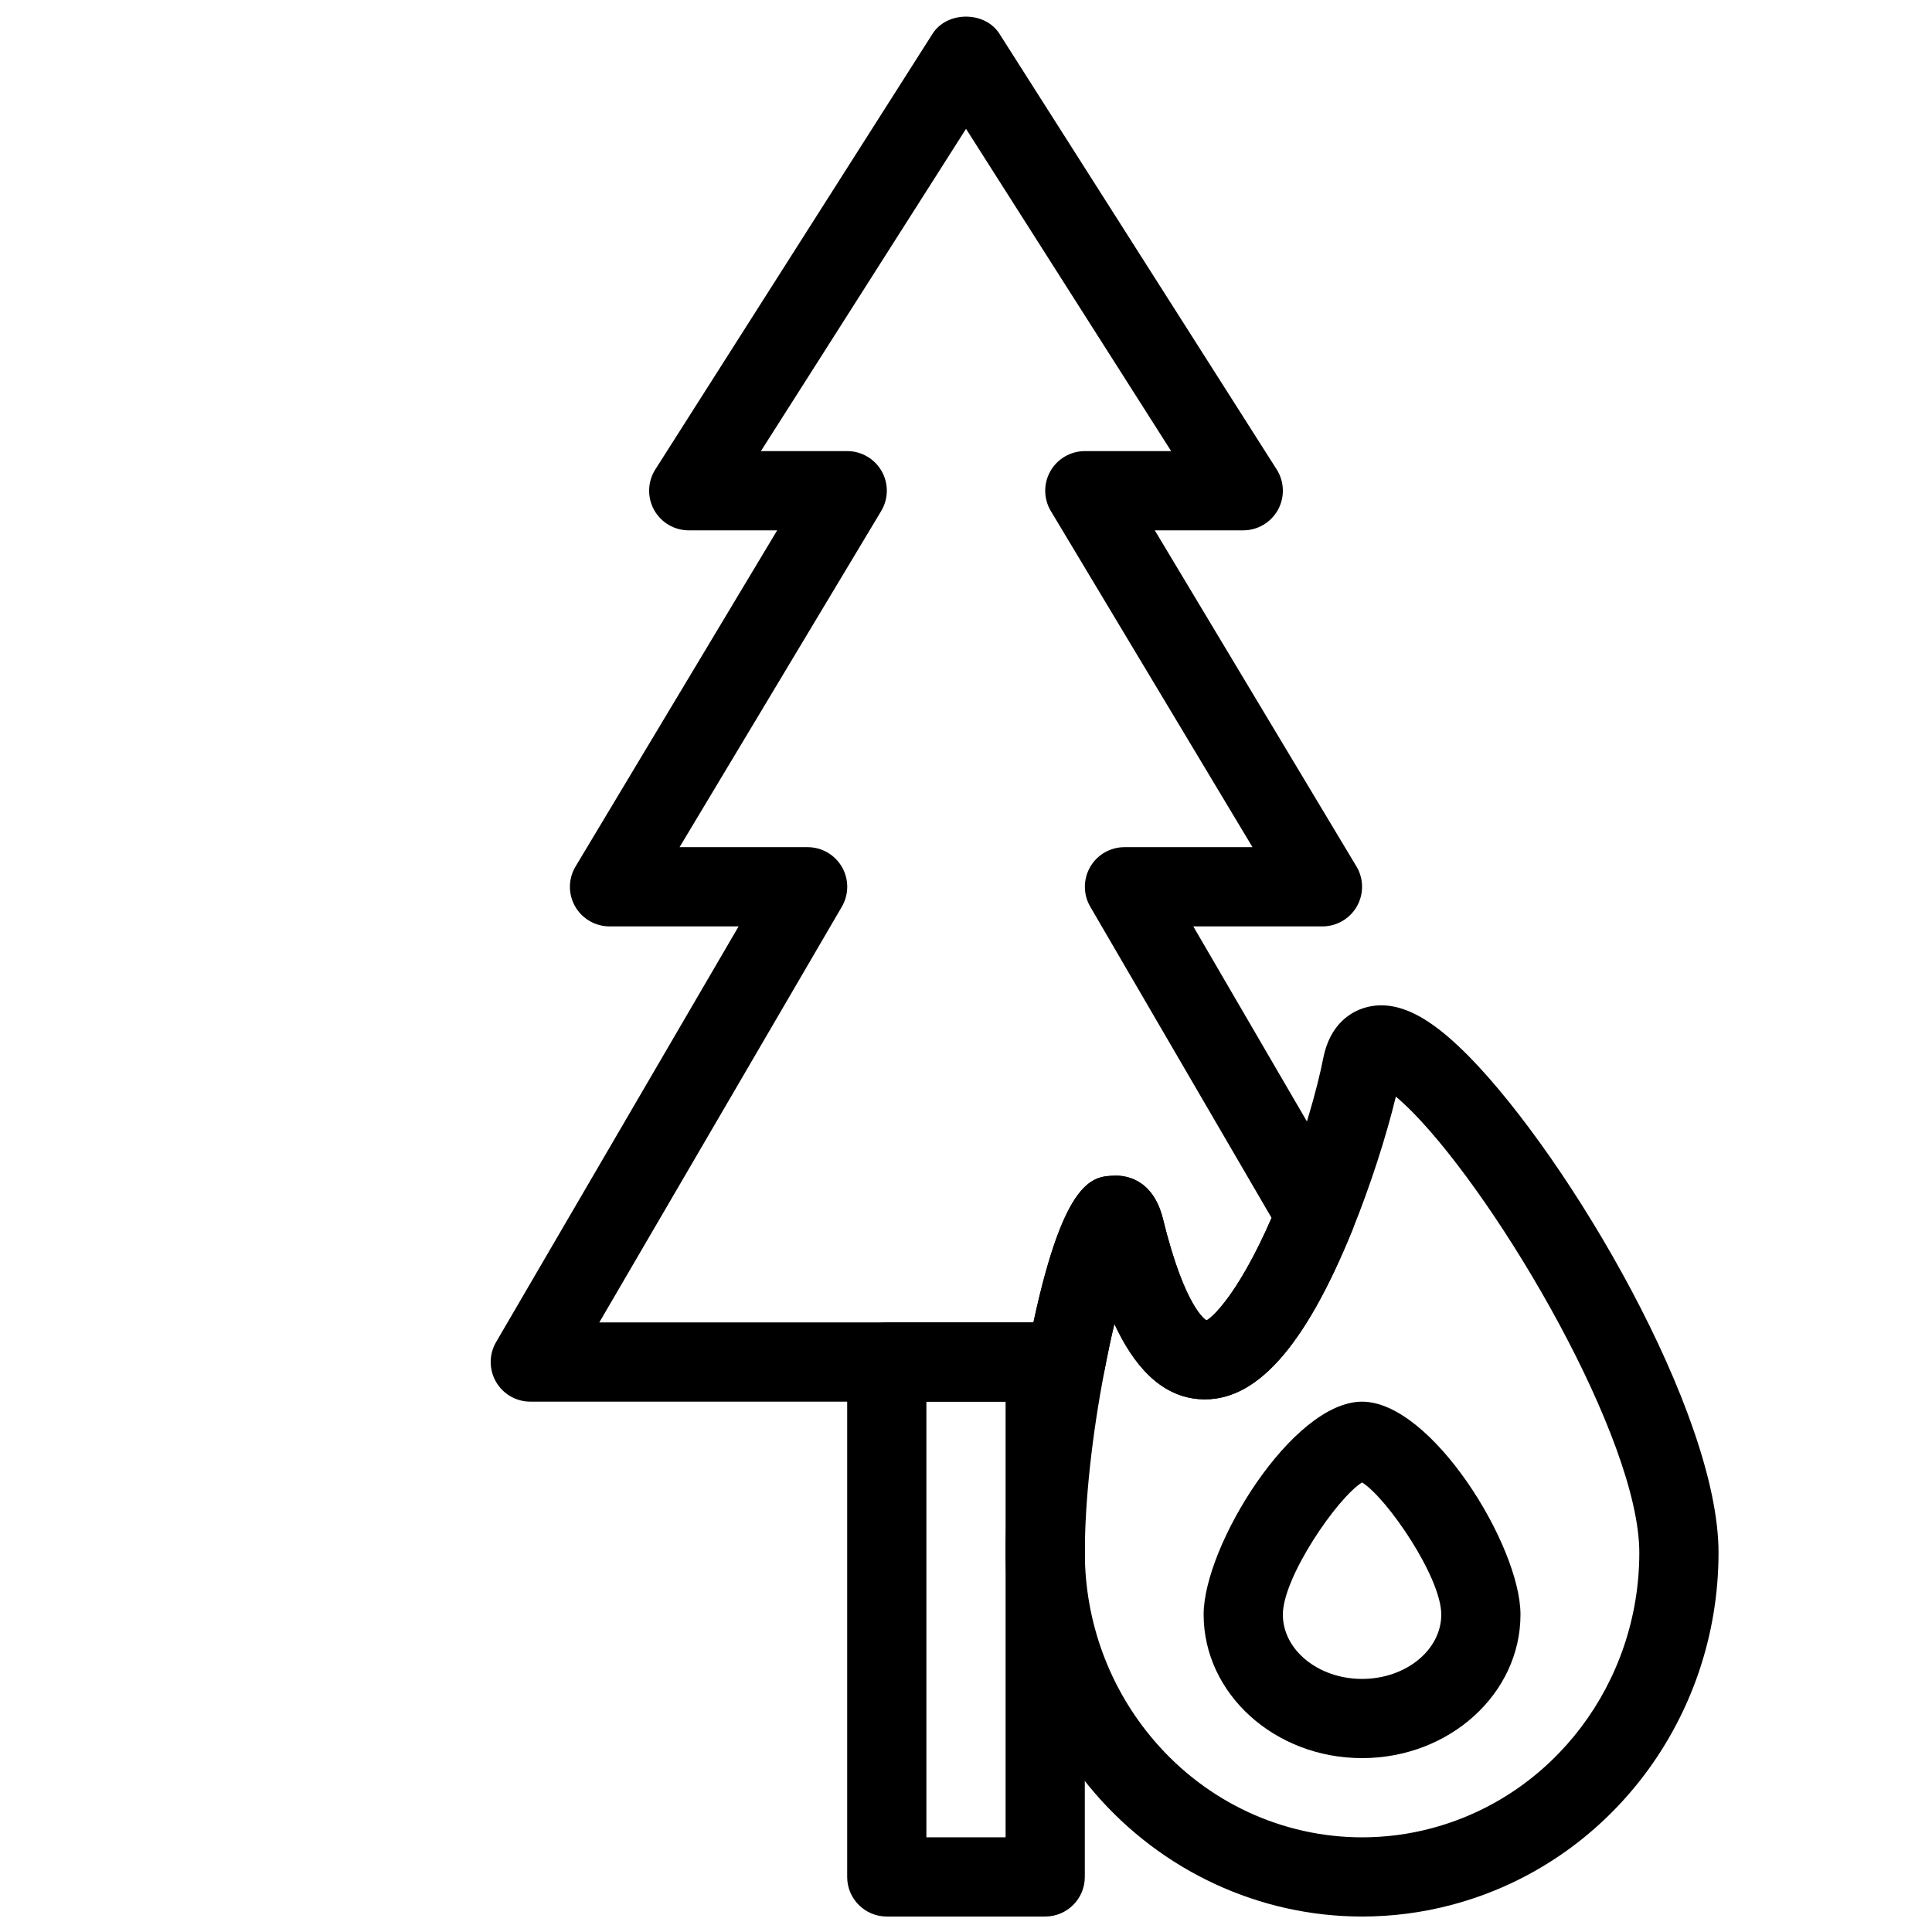
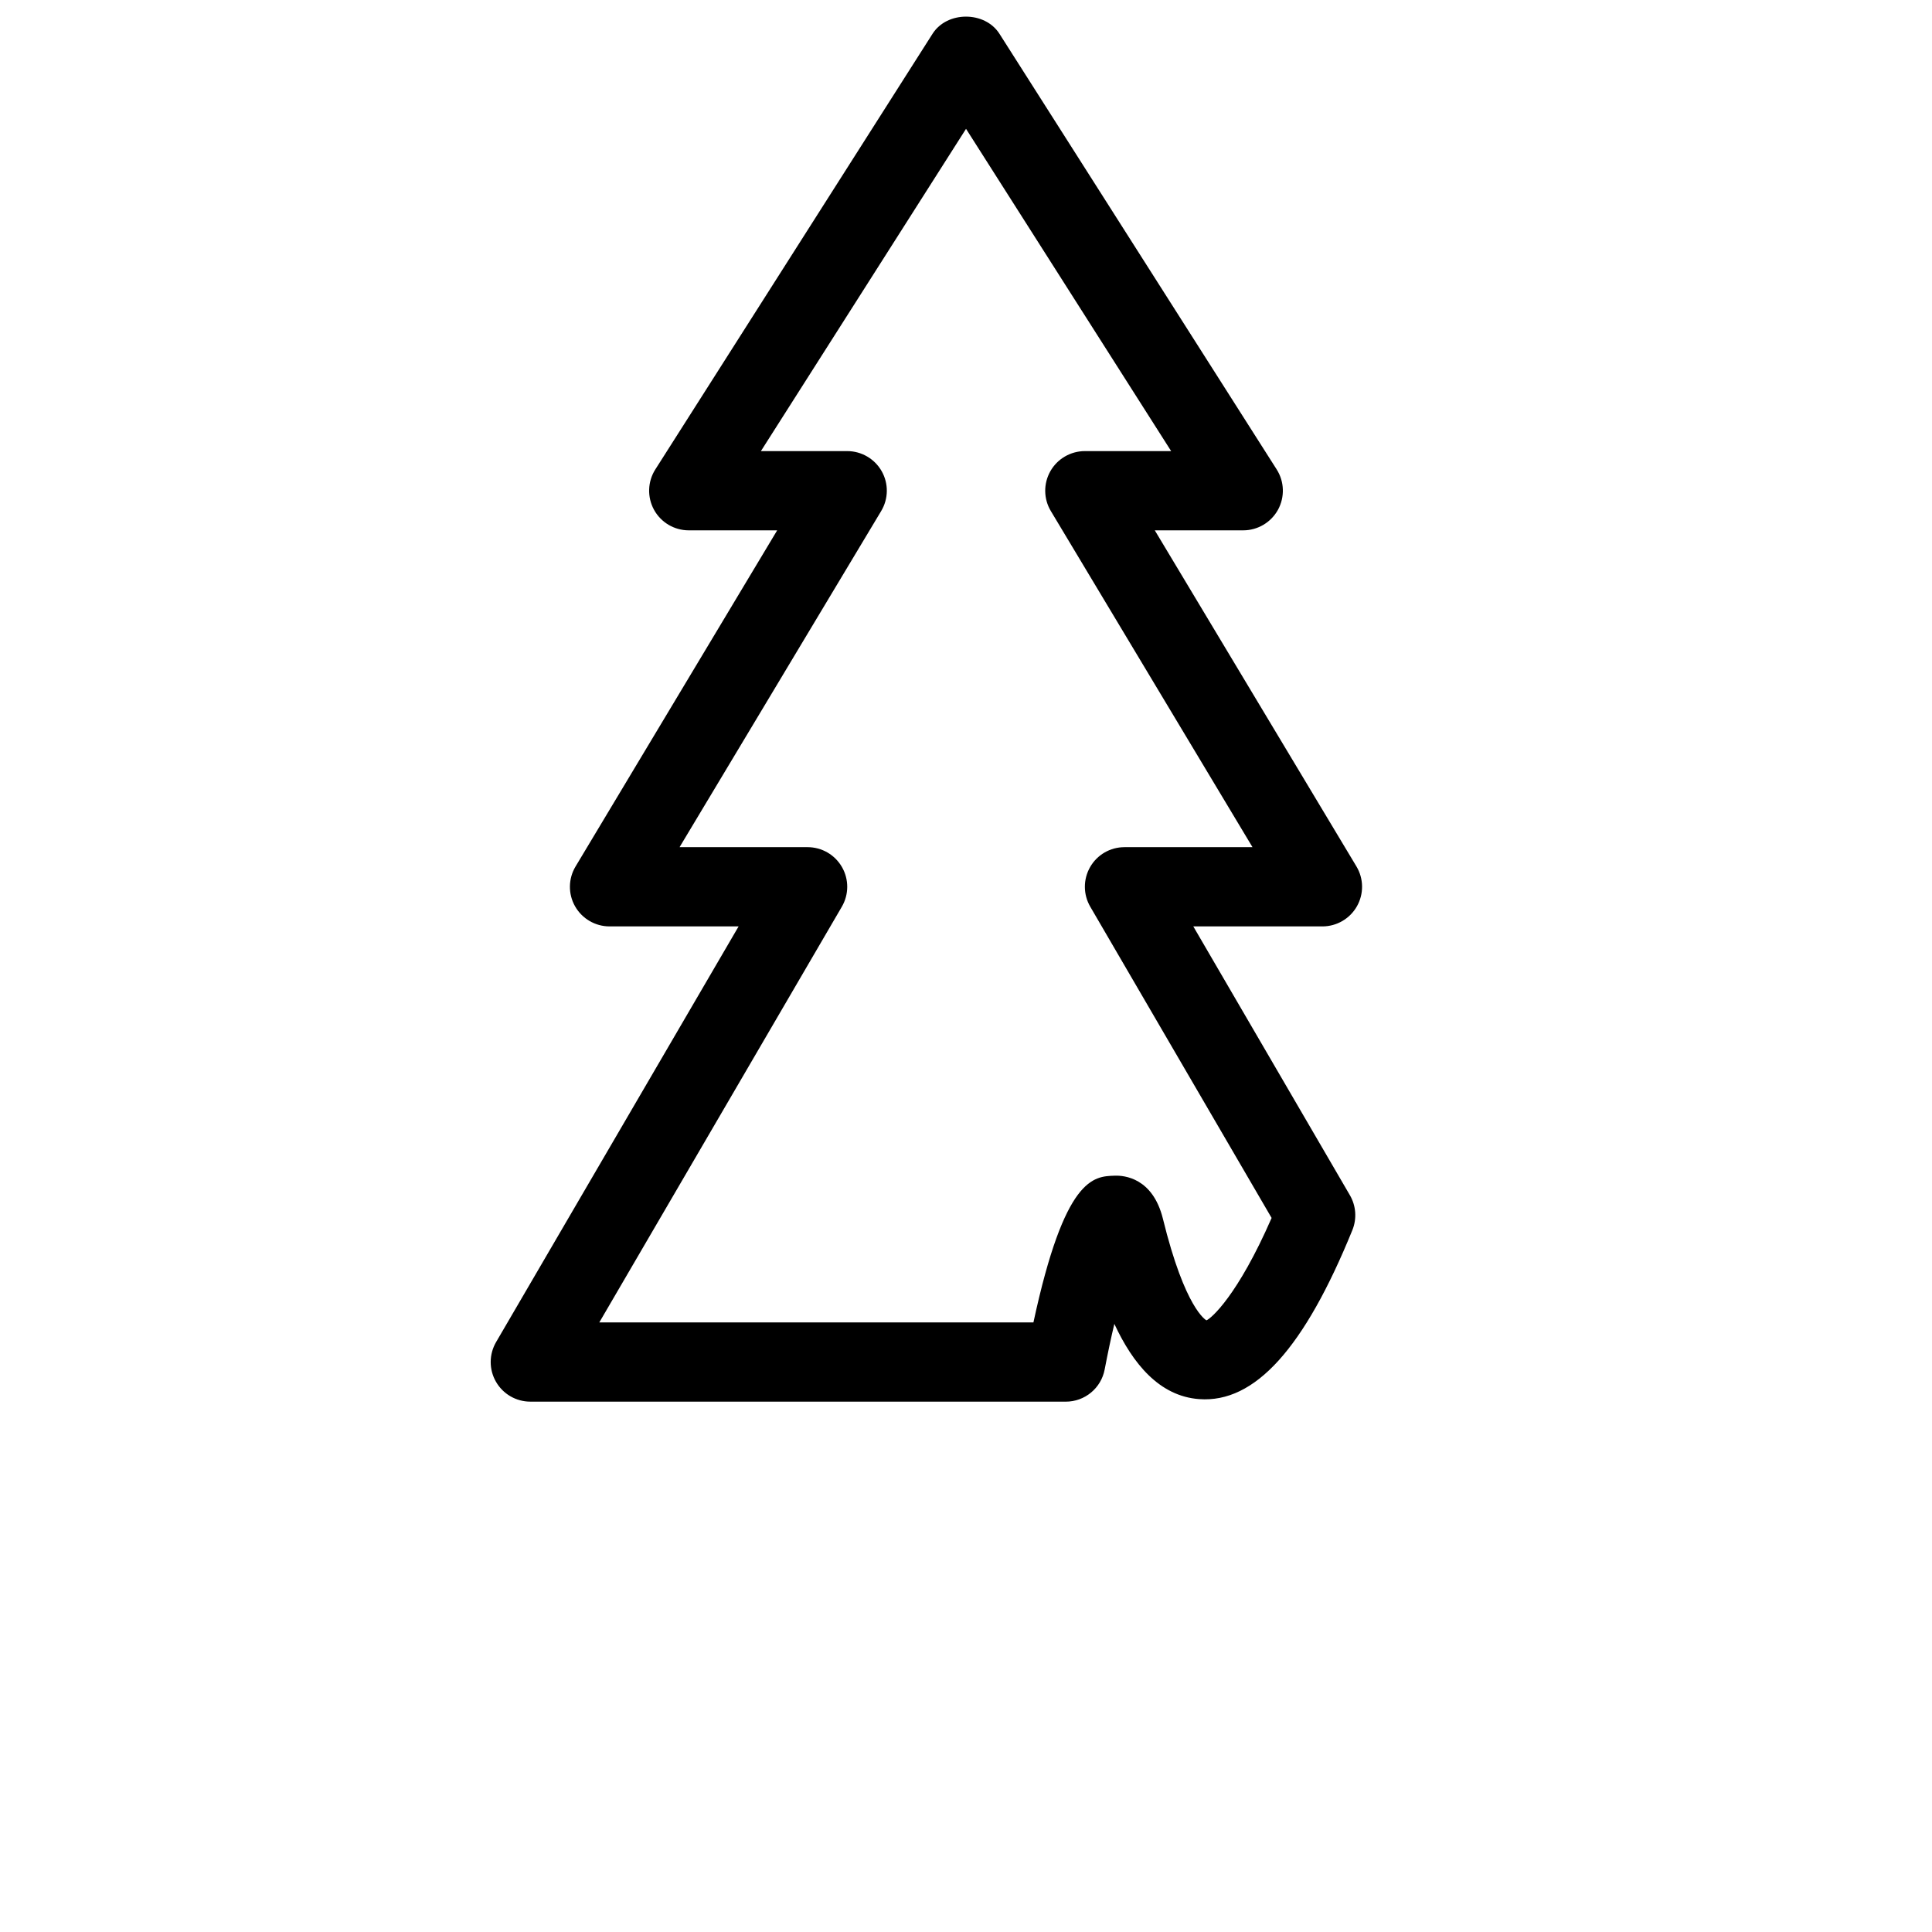
<svg xmlns="http://www.w3.org/2000/svg" width="800px" height="800px" version="1.1" viewBox="144 144 512 512">
  <defs>
    <clipPath id="c">
-       <path d="m274 148.09h231v367.91h-231z" />
+       <path d="m274 148.09h231v367.91h-231" />
    </clipPath>
    <clipPath id="b">
-       <path d="m368 494h64v157.9h-64z" />
-     </clipPath>
+       </clipPath>
    <clipPath id="a">
-       <path d="m410 410h190v241.9h-190z" />
-     </clipPath>
+       </clipPath>
  </defs>
  <g clip-path="url(#c)">
    <path d="m426.45 515.45h-141.91c-3.758 0-7.223-2.004-9.102-5.269s-1.859-7.262 0.031-10.516l64.27-110.16h-34.207c-3.777 0-7.262-2.035-9.133-5.32-1.867-3.285-1.816-7.328 0.137-10.57l53.426-89.07h-23.438c-3.832 0-7.359-2.09-9.203-5.449-1.836-3.359-1.711-7.453 0.348-10.695l73.473-115.46c3.852-6.047 13.855-6.047 17.719 0l73.473 115.46c2.059 3.234 2.184 7.328 0.348 10.695-1.855 3.359-5.383 5.449-9.211 5.449h-23.438l53.434 89.059c1.953 3.242 1.996 7.285 0.137 10.57s-5.363 5.332-9.145 5.332h-34.219l41.5 71.238c1.637 2.812 1.879 6.223 0.66 9.238-12.699 31.203-25.789 45.898-40.609 44.797-10.527-0.777-17.57-9.371-22.473-19.934-0.852 3.559-1.711 7.59-2.57 12.09-0.938 4.941-5.262 8.52-10.301 8.52zm-123.63-20.992h115.05c8.293-38.512 15.902-38.719 21.547-38.887 2.5-0.094 10.055 0.555 12.754 11.355 5.91 24.129 11.504 26.953 11.555 26.977 1.227-0.492 8.238-6.465 17.266-27.133l-48.062-82.488c-1.891-3.242-1.898-7.254-0.031-10.508 1.871-3.262 5.336-5.266 9.094-5.266h33.934l-53.434-89.059c-1.953-3.242-1.996-7.285-0.137-10.57 1.855-3.285 5.359-5.332 9.141-5.332h22.871l-54.359-85.406-54.359 85.406h22.871c3.777 0 7.262 2.035 9.133 5.32 1.867 3.285 1.816 7.328-0.137 10.57l-53.426 89.07h33.934c3.758 0 7.223 2.004 9.102 5.269 1.879 3.266 1.859 7.273-0.031 10.516z" />
  </g>
  <g clip-path="url(#b)">
    <path d="m420.99 651.9h-41.984c-5.805 0-10.496-4.703-10.496-10.496v-136.45c0-5.793 4.691-10.496 10.496-10.496h41.984c5.805 0 10.496 4.703 10.496 10.496v136.45c0 5.793-4.695 10.496-10.496 10.496zm-31.488-20.992h20.992v-115.46h-20.992z" />
  </g>
-   <path d="m504.96 609.92c-23.152 0-41.984-17.066-41.984-38.047 0.004-18.168 23.523-56.418 41.984-56.418 18.461 0 41.984 38.246 41.984 56.418 0 20.98-18.828 38.047-41.984 38.047zm0-73.062c-6.602 4.113-20.992 25.129-20.992 35.016 0 9.406 9.418 17.055 20.992 17.055 11.578 0 20.992-7.652 20.992-17.055 0-9.887-14.387-30.898-20.992-35.016z" />
  <g clip-path="url(#a)">
-     <path d="m504.96 651.9c-27.164 0-53.016-11.977-70.941-32.844-15.168-17.609-23.52-40.195-23.52-63.613 0-14.926 2.059-34.059 5.648-52.492 8.965-46.969 17.234-47.211 23.27-47.379 2.5-0.094 10.055 0.555 12.754 11.355 5.91 24.129 11.504 26.953 11.555 26.977 1.324-0.523 9.277-7.348 19.238-31.855 6.254-15.398 10.211-29.883 11.703-37.605 1.836-9.32 7.641-12.375 10.938-13.363 10.242-3.106 20.227 5.344 27.805 13.004 26.605 27.188 66.016 94.266 66.016 131.36 0 43.988-29.105 82.395-70.797 93.383-7.672 2.035-15.637 3.074-23.668 3.074zm-65.629-157.06c-0.852 3.559-1.711 7.59-2.57 12.09-3.352 17.207-5.269 34.871-5.269 48.516 0 18.379 6.551 36.117 18.453 49.93 13.938 16.238 33.984 25.535 55.016 25.535 6.215 0 12.363-0.797 18.293-2.371 32.5-8.574 55.18-38.625 55.18-73.094 0-30.027-36.84-92.984-59.984-116.61-1.785-1.793-3.285-3.18-4.535-4.219-2.613 10.789-6.863 23.91-11.516 35.359-12.699 31.215-25.789 45.91-40.609 44.809-10.512-0.789-17.555-9.387-22.457-19.945z" />
-   </g>
+     </g>
</svg>